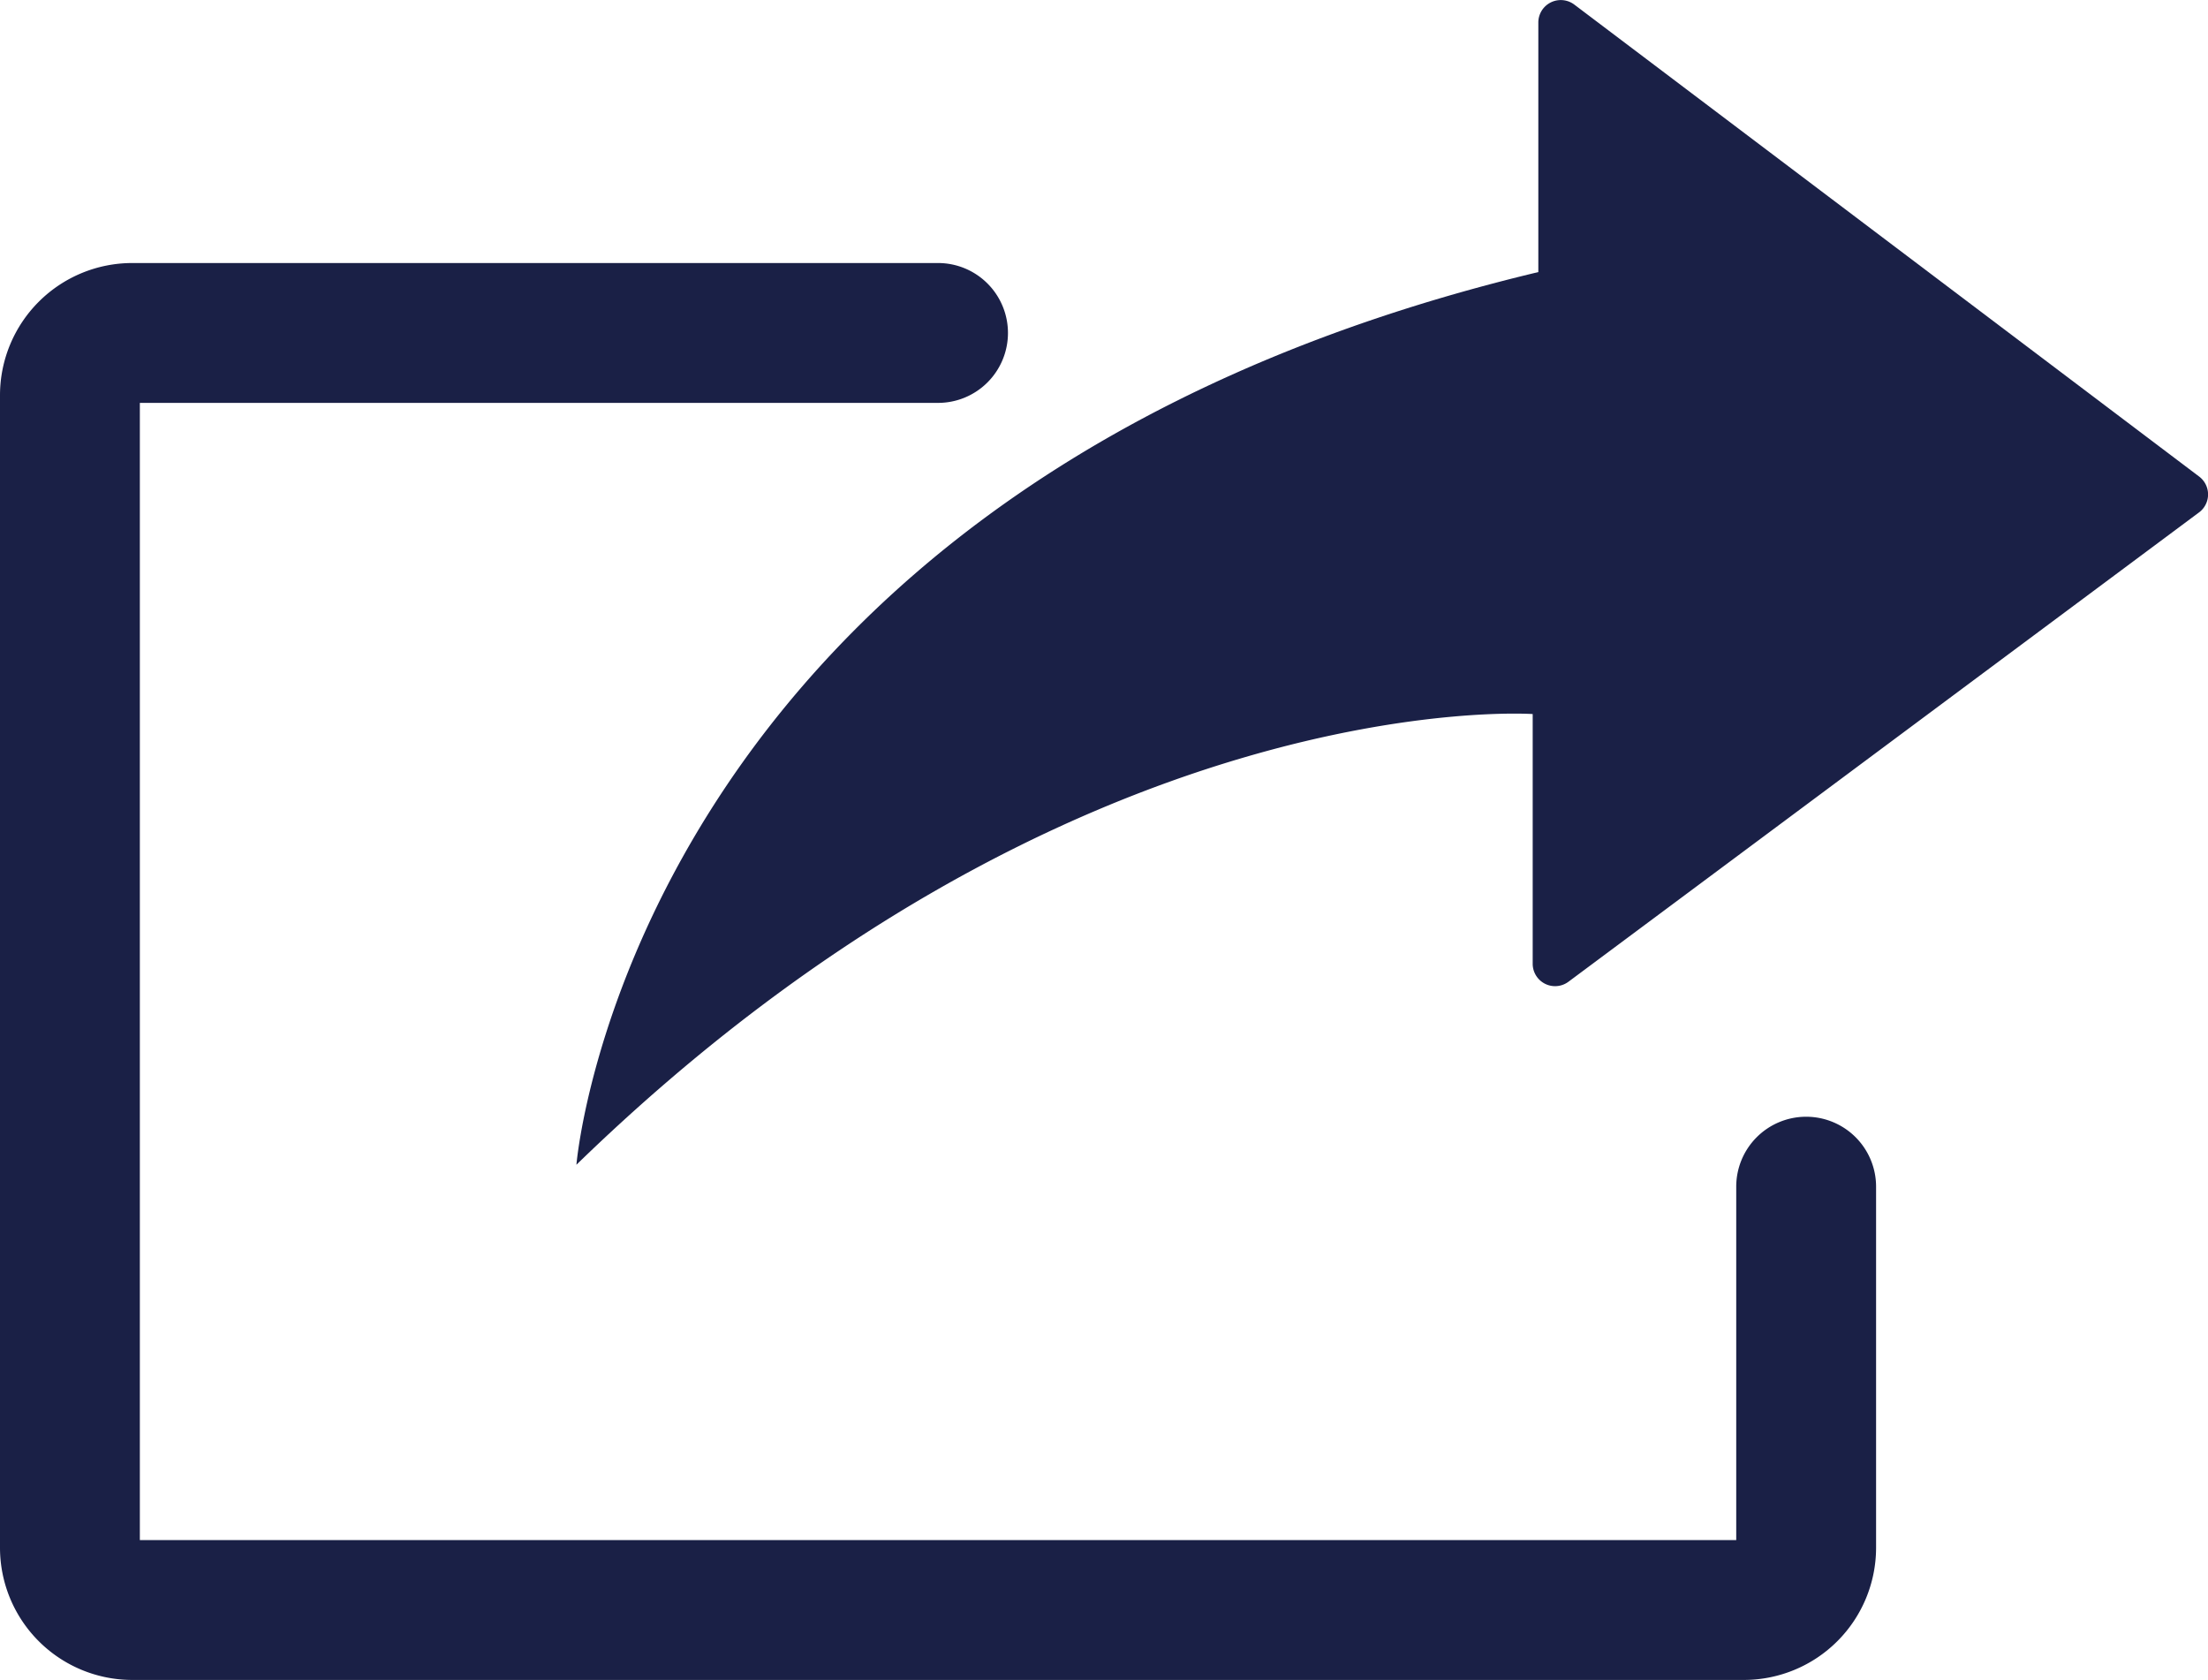
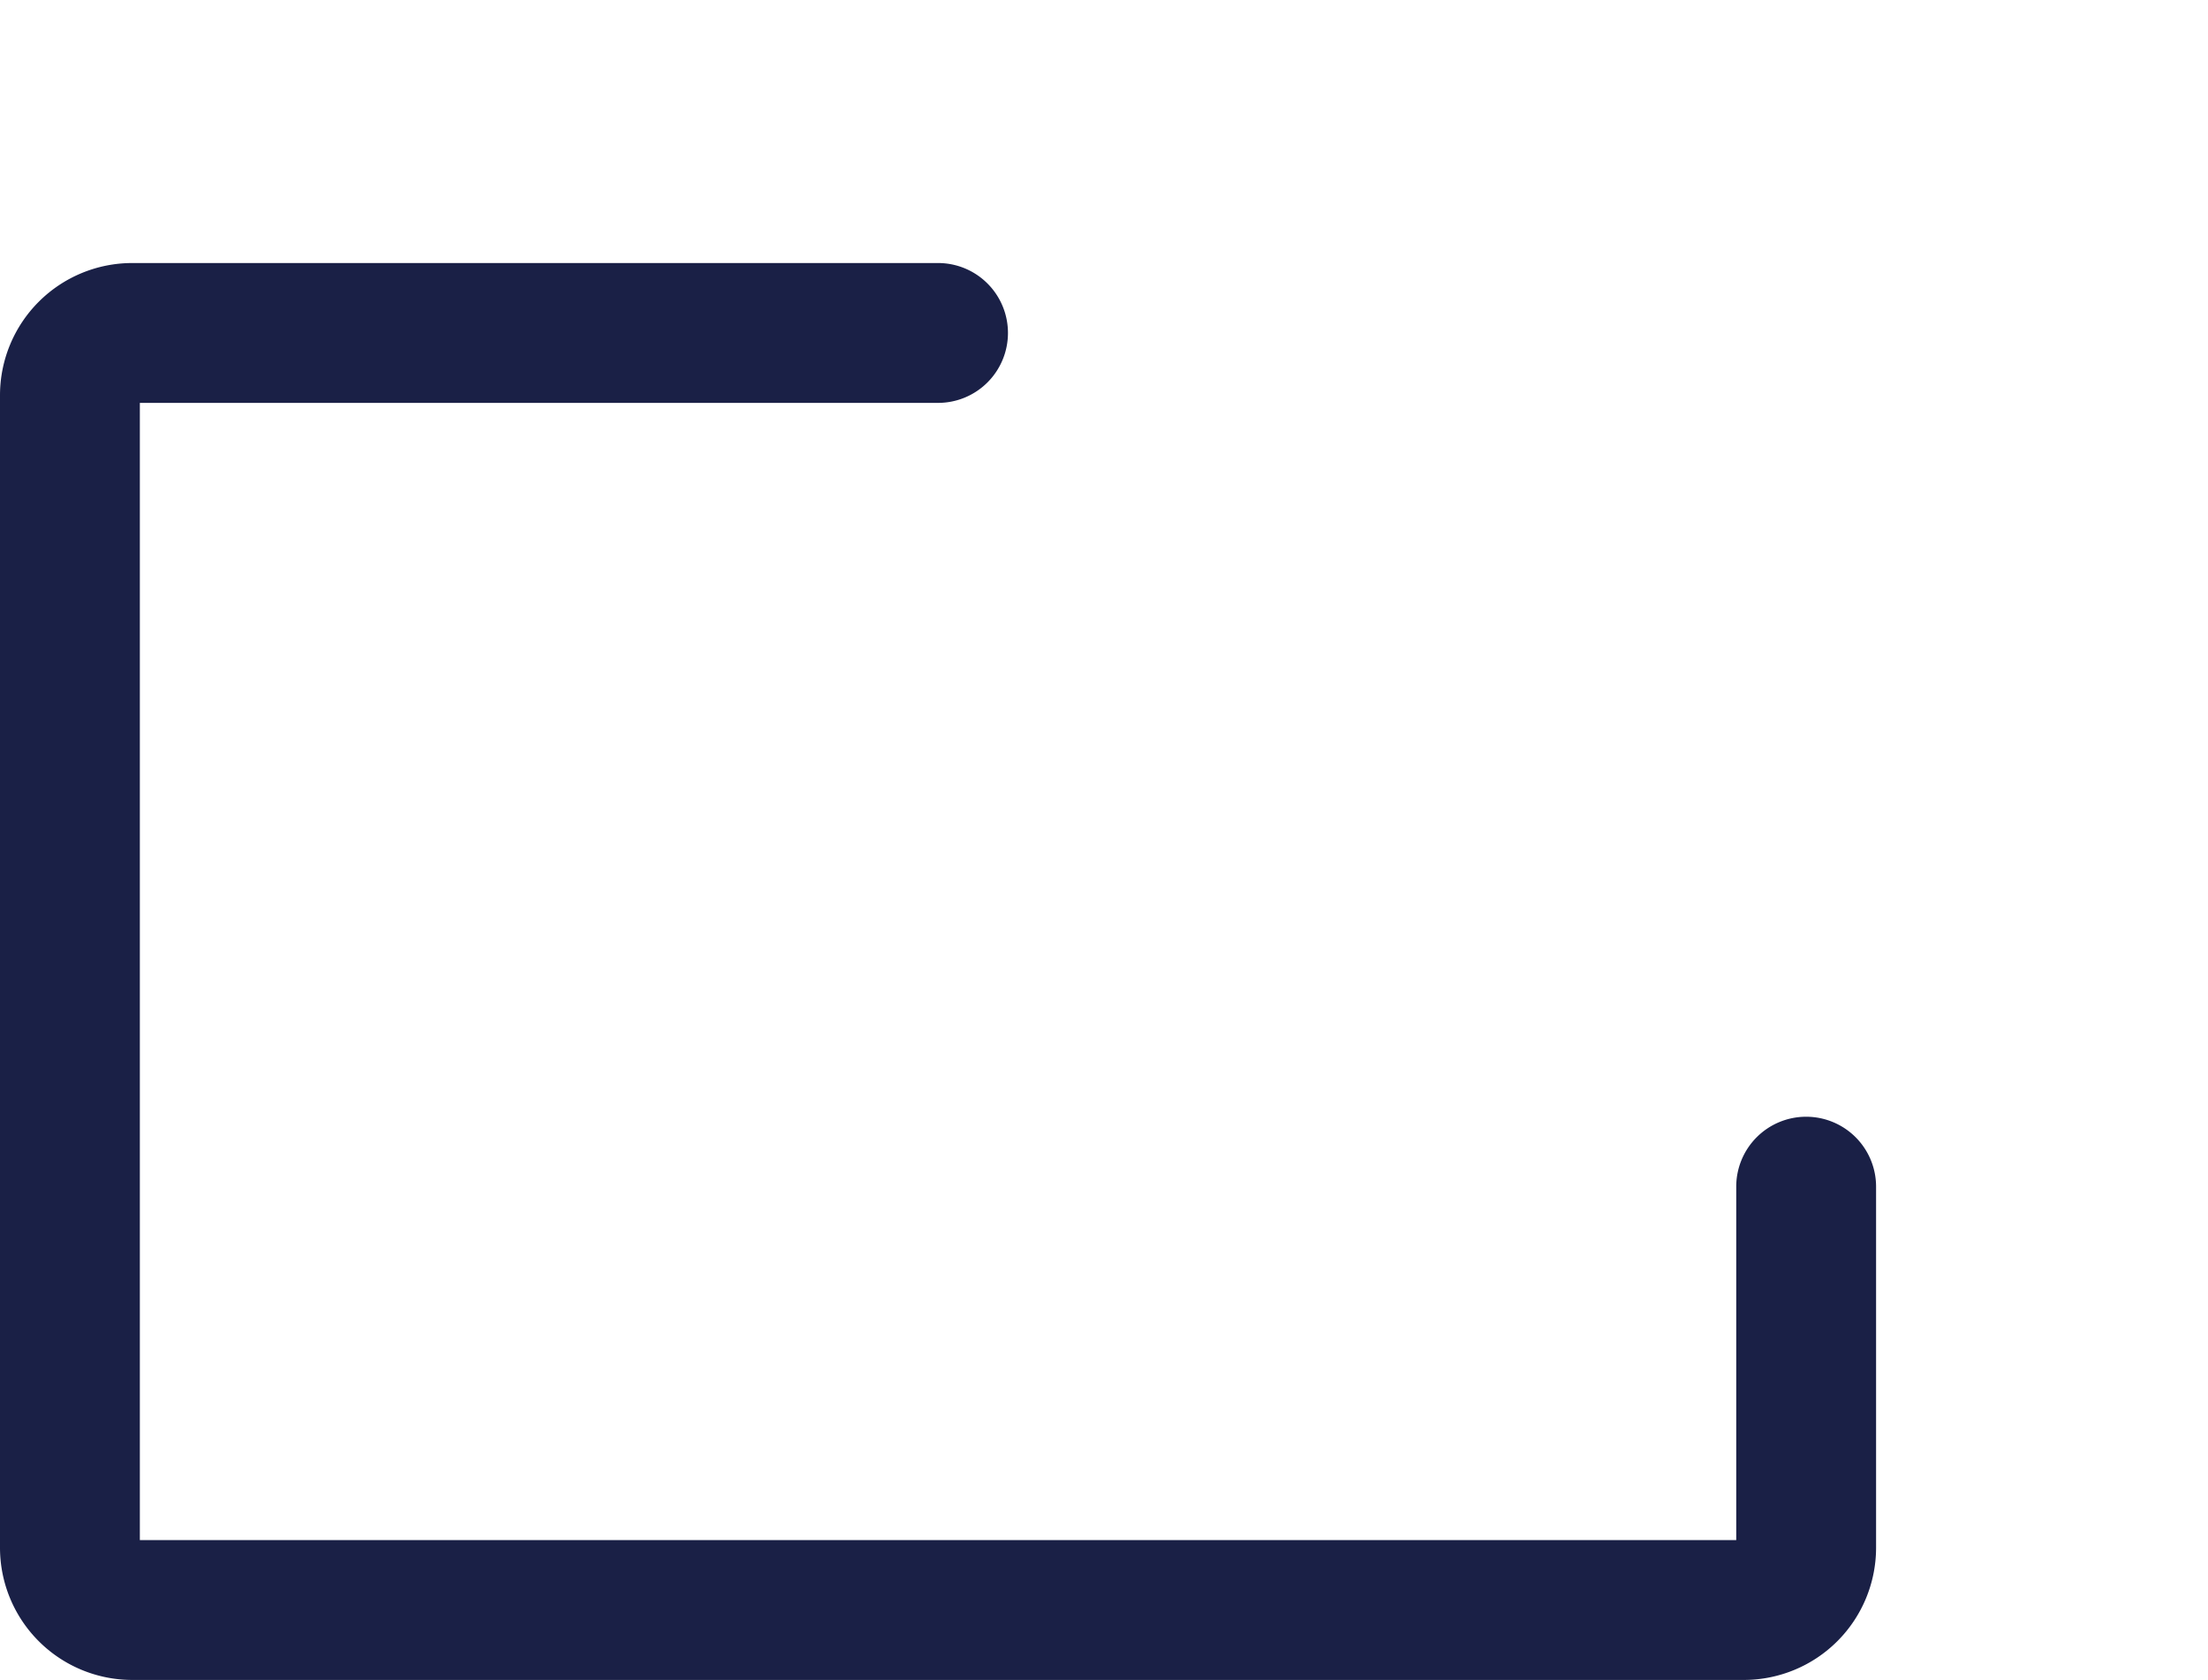
<svg xmlns="http://www.w3.org/2000/svg" width="32.935" height="25.056" viewBox="0 0 32.935 25.056">
  <g id="Group_43005" data-name="Group 43005" transform="translate(-45.753 25.056)">
    <g id="Group_42947" data-name="Group 42947" transform="translate(71.767)">
      <path id="Path_32424" data-name="Path 32424" d="M0,0H-24.043a1.973,1.973,0,0,1-1.971-1.97V-19.163a1.973,1.973,0,0,1,1.971-1.97h12.021a1.043,1.043,0,0,1,1.043,1.043,1.043,1.043,0,0,1-1.043,1.043H-23.928V-2.086H-.116V-7.355A1.043,1.043,0,0,1,.927-8.4,1.043,1.043,0,0,1,1.97-7.355V-1.97A1.973,1.973,0,0,1,0,0" fill="#1a2046" />
    </g>
    <g id="Group_42948" data-name="Group 42948" transform="translate(54.351 -7.684)">
-       <path id="Path_32425" data-name="Path 32425" d="M0,0S.819-10.082,14.348-13.314v-3.723a.335.335,0,0,1,.536-.267l9.32,7.039a.334.334,0,0,1,0,.535l-9.406,7a.334.334,0,0,1-.534-.268V-6.722S7.411-7.2,0,0" fill="#1a2046" />
-     </g>
+       </g>
  </g>
</svg>